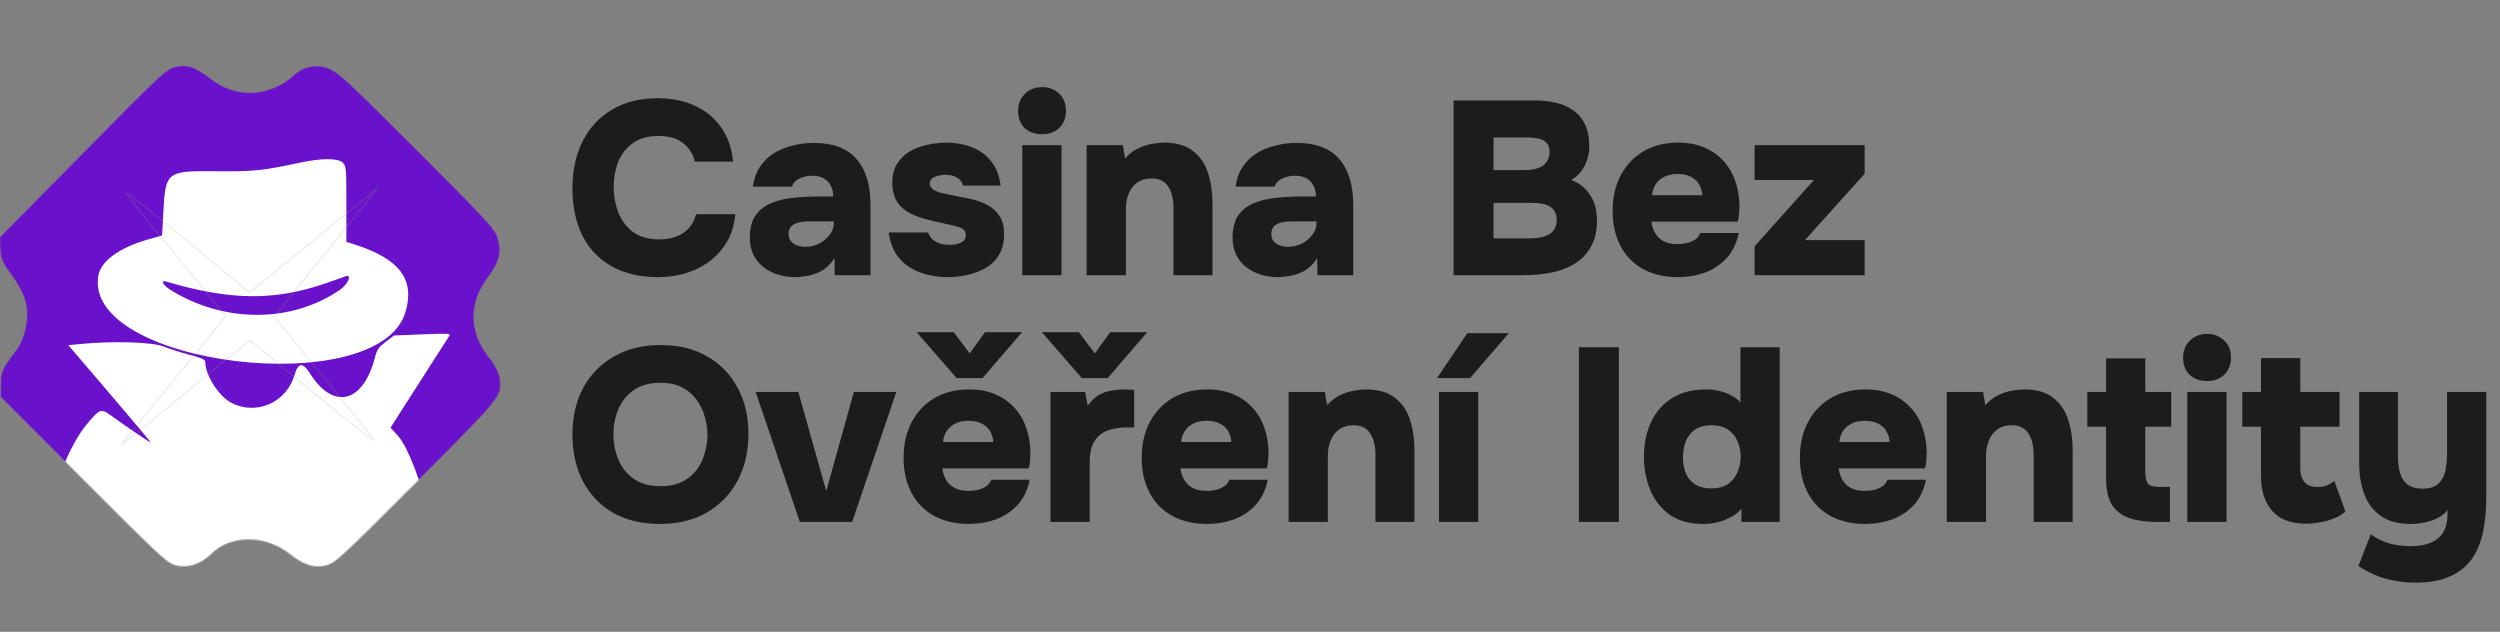
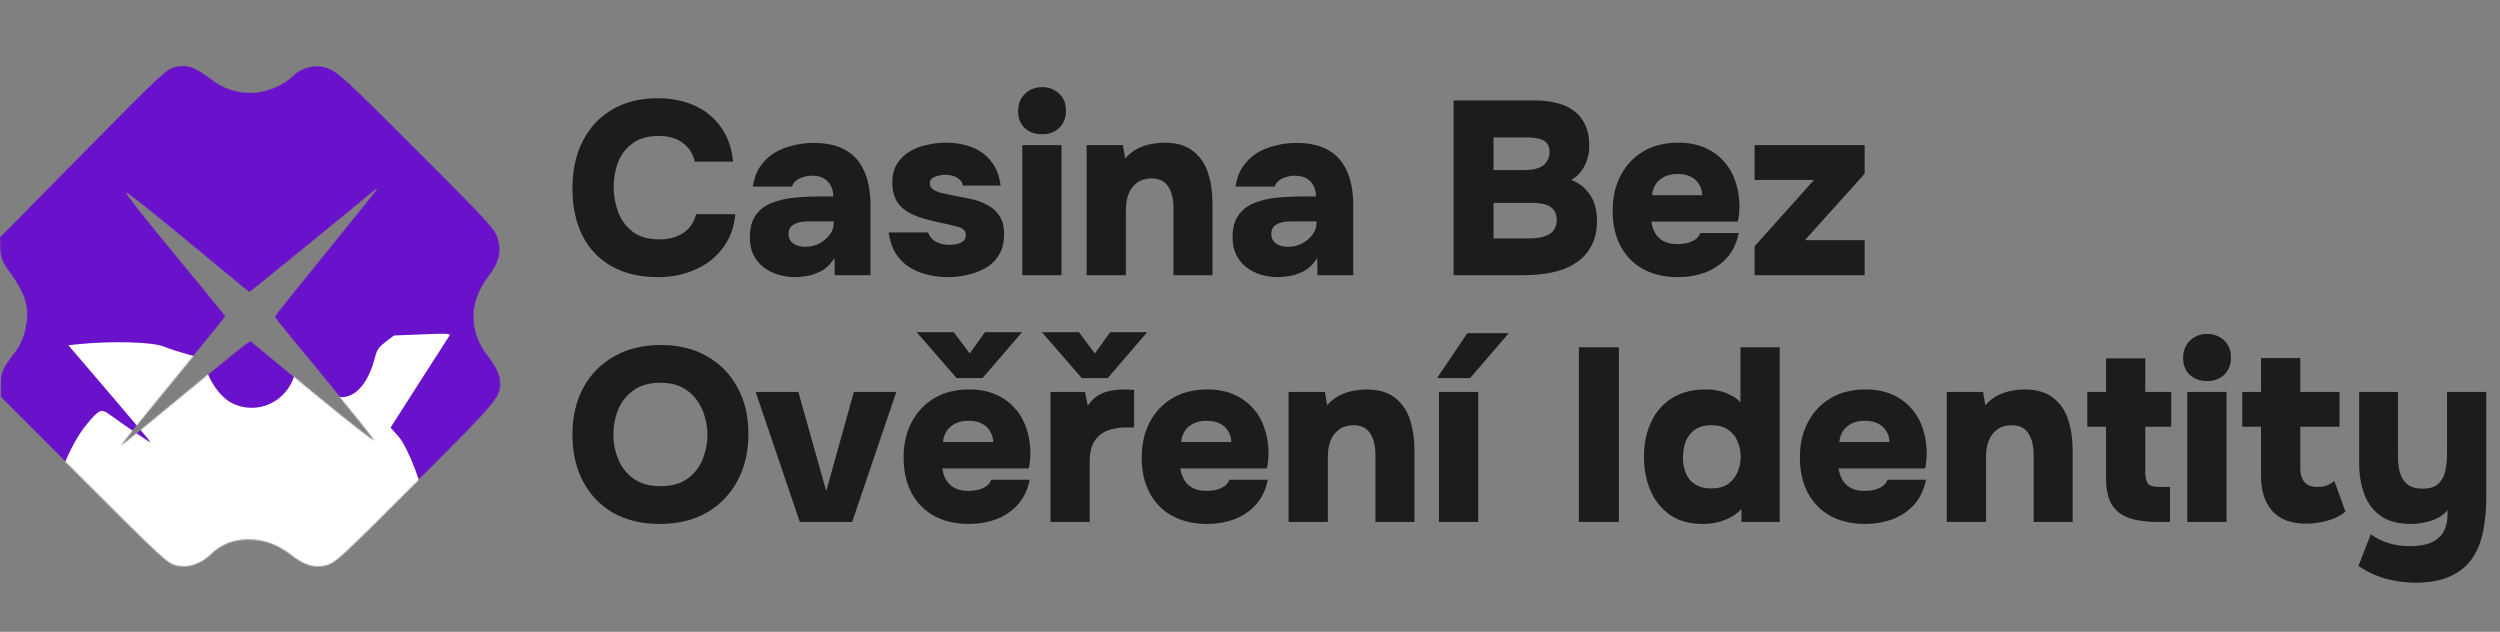
<svg xmlns="http://www.w3.org/2000/svg" width="2026" height="512" viewBox="0 0 2026 512" fill="none">
  <rect x="0" y="0" width="2026" height="512" fill="#808080" stroke="none" />
  <mask id="mask0_3000_5238" style="mask-type:alpha" maskUnits="userSpaceOnUse" x="0" y="53" width="406" height="407">
    <path d="M265.724 55.217C255.964 51.461 244.554 54.161 236.748 61.967C229.693 69.022 215.43 74.875 204.77 75.023C192.008 75.471 181.047 71.715 170.535 63.605C158.071 54.144 151.615 51.89 142.607 53.99C134.8 55.79 132.698 57.592 67.249 123.941L-0.001 192.092L0.151 201.251C0.153 208.758 1.655 212.662 8.864 222.273C14.12 229.331 18.927 238.34 20.58 244.497C23.886 257.409 20.286 274.525 12.18 285.033C1.673 298.844 0.472 301.246 0.474 311.756L0.476 321.666L67.904 389.094C132.779 453.969 135.482 456.372 143.14 458.325C152.299 460.579 163.259 456.828 171.215 448.872C186.977 433.11 215.053 433.266 235.026 449.035C246.288 457.896 254.396 460.6 264.005 458.2C271.362 456.55 274.964 453.247 336.811 391.401C407.213 320.999 406.913 321.299 405.108 306.584C404.657 302.53 401.202 295.773 396.547 289.917C379.877 269.044 379.722 245.471 395.933 224.154C405.089 211.994 406.889 203.587 403.283 192.475C401.03 185.418 394.872 178.661 337.806 121.595C279.689 63.477 273.983 58.371 265.724 55.217ZM222.524 256.7C222.524 257.3 240.696 279.675 262.773 306.255C284.699 332.985 302.871 355.66 303.021 356.711C303.022 357.912 280.647 340.341 253.016 317.514L203.01 276.214L198.506 279.216C195.954 280.867 172.235 300.381 145.965 322.146C119.544 344.062 97.927 361.474 97.927 361.173C97.927 360.573 116.99 337.004 140.407 308.482C163.823 279.96 183.037 256.541 182.736 256.241C182.736 255.941 164.264 233.265 141.587 205.785C118.91 178.604 101.338 156.229 102.54 156.229C103.741 156.53 126.566 174.552 153.146 196.628C179.726 218.705 201.801 236.876 202.101 236.876C202.701 236.877 290.82 164.976 305.682 152.517C307.033 151.467 288.87 174.135 265.304 203.107C241.738 232.08 222.524 256.099 222.524 256.7Z" fill="url(#paint0_linear_3000_5238)" />
-     <path d="M222.524 256.7C222.524 257.3 240.696 279.675 262.773 306.255C284.699 332.985 302.871 355.66 303.021 356.711C303.022 357.912 280.647 340.341 253.016 317.514L203.01 276.214L198.506 279.216C195.954 280.867 172.235 300.381 145.965 322.146C119.544 344.062 97.927 361.474 97.927 361.173C97.927 360.573 116.99 337.004 140.407 308.482C163.823 279.96 183.037 256.541 182.736 256.241C182.736 255.941 164.264 233.265 141.587 205.785C118.91 178.604 101.338 156.229 102.54 156.229C103.741 156.53 126.566 174.552 153.146 196.628C179.726 218.705 201.801 236.876 202.101 236.876C202.701 236.877 290.82 164.976 305.682 152.517C307.033 151.467 288.87 174.135 265.304 203.107C241.738 232.08 222.524 256.099 222.524 256.7Z" fill="url(#paint1_linear_3000_5238)" />
  </mask>
  <g mask="url(#mask0_3000_5238)">
    <path d="M265.724 55.217C255.964 51.461 244.554 54.161 236.748 61.967C229.693 69.022 215.43 74.875 204.77 75.023C192.008 75.471 181.047 71.715 170.535 63.605C158.071 54.144 151.615 51.89 142.607 53.99C134.8 55.79 132.698 57.592 67.249 123.941L-0.001 192.092L0.151 201.251C0.153 208.758 1.655 212.662 8.864 222.273C14.12 229.331 18.927 238.34 20.58 244.497C23.886 257.409 20.286 274.525 12.18 285.033C1.673 298.844 0.472 301.246 0.474 311.756L0.476 321.666L67.904 389.094C132.779 453.969 135.482 456.372 143.14 458.325C152.299 460.579 163.259 456.828 171.215 448.872C186.977 433.11 215.053 433.266 235.026 449.035C246.288 457.896 254.396 460.6 264.005 458.2C271.362 456.55 274.964 453.247 336.811 391.401C407.213 320.999 406.913 321.299 405.108 306.584C404.657 302.53 401.202 295.773 396.547 289.917C379.877 269.044 379.722 245.471 395.933 224.154C405.089 211.994 406.889 203.587 403.283 192.475C401.03 185.418 394.872 178.661 337.806 121.595C279.689 63.477 273.983 58.371 265.724 55.217ZM222.524 256.7C222.524 257.3 240.696 279.675 262.773 306.255C284.699 332.985 302.871 355.66 303.021 356.711C303.022 357.912 280.647 340.341 253.016 317.514L203.01 276.214L198.506 279.216C195.954 280.867 172.235 300.381 145.965 322.146C119.544 344.062 97.927 361.474 97.927 361.173C97.927 360.573 116.99 337.004 140.407 308.482C163.823 279.96 183.037 256.541 182.736 256.241C182.736 255.941 164.264 233.265 141.587 205.785C118.91 178.604 101.338 156.229 102.54 156.229C103.741 156.53 126.566 174.552 153.146 196.628C179.726 218.705 201.801 236.876 202.101 236.876C202.701 236.877 290.82 164.976 305.682 152.517C307.033 151.467 288.87 174.135 265.304 203.107C241.738 232.08 222.524 256.099 222.524 256.7Z" fill="#6A11CB" />
-     <path d="M222.524 256.7C222.524 257.3 240.696 279.675 262.773 306.255C284.699 332.985 302.871 355.66 303.021 356.711C303.022 357.912 280.647 340.341 253.016 317.514L203.01 276.214L198.506 279.216C195.954 280.867 172.235 300.381 145.965 322.146C119.544 344.062 97.927 361.474 97.927 361.173C97.927 360.573 116.99 337.004 140.407 308.482C163.823 279.96 183.037 256.541 182.736 256.241C182.736 255.941 164.264 233.265 141.587 205.785C118.91 178.604 101.338 156.229 102.54 156.229C103.741 156.53 126.566 174.552 153.146 196.628C179.726 218.705 201.801 236.876 202.101 236.876C202.701 236.877 290.82 164.976 305.682 152.517C307.033 151.467 288.87 174.135 265.304 203.107C241.738 232.08 222.524 256.099 222.524 256.7Z" fill="#6A11CB" />
-     <path d="M277.852 131.849C280.567 134.564 280.71 136.636 280.71 165.286V195.936L288.212 198.365C324.148 210.153 336.366 226.657 328.578 252.949C307.073 325.394 66.017 296.245 79.806 222.871C81.949 211.511 96.881 200.723 119.315 194.221L131.389 190.792L132.39 171.501C134.176 138.923 135.033 138.279 176.4 138.78C204.978 139.065 213.194 138.208 242.129 131.992C260.276 128.063 273.994 127.991 277.852 131.849ZM262.848 229.944C221.91 243.947 186.259 243.447 134.604 228.158C129.746 226.729 132.104 231.158 138.177 234.945C181.544 261.951 236.271 261.88 275.566 234.802C282.424 230.087 285.639 221.585 279.638 224.014C278.281 224.585 270.707 227.229 262.848 229.944Z" fill="white" />
    <path d="M364.229 272.024C363.586 273.096 352.512 290.314 339.723 310.247L316.504 346.541L322.719 353.471C330.793 362.473 343.581 396.196 343.581 408.556C343.581 410.127 317.433 410.485 193.547 410.485C47.87 410.485 43.512 410.413 43.512 407.841C43.512 392.909 57.444 359.401 69.803 344.469C80.449 331.609 81.806 330.966 88.737 335.896C104.454 347.184 122.101 359.116 122.101 358.473C122.101 358.115 107.098 340.254 88.737 318.749L55.372 279.74L64.802 278.811C91.523 276.168 123.888 277.168 132.818 280.883C137.534 282.812 147.036 285.813 153.894 287.599C163.825 290.242 166.397 291.457 166.397 293.457C166.397 304.317 177.543 321.535 187.974 326.679C208.264 336.825 232.27 325.965 238.7 303.817C241.629 293.743 245.344 293.386 251.131 302.531C270.207 332.752 294.356 326.751 303.929 289.457C305.43 283.455 306.93 281.312 312.503 277.025L319.29 271.881L342.367 270.952C362.086 270.095 365.301 270.309 364.229 272.024Z" fill="white" />
    <rect x="75.512" y="382" width="258" height="100" fill="white" />
  </g>
  <path d="M533.312 224.6C518.645 224.6 506.112 221.667 495.712 215.8C485.312 209.933 477.378 201.6 471.912 190.8C466.578 180 463.912 167.333 463.912 152.8C463.912 138 466.712 125.133 472.312 114.2C477.912 103.267 485.845 94.8 496.112 88.8C506.512 82.667 518.778 79.6 532.912 79.6C543.845 79.6 553.712 81.533 562.512 85.4C571.312 89.267 578.445 95 583.912 102.6C589.512 110.067 592.912 119.533 594.112 131H563.112C561.512 124.467 558.245 119.4 553.312 115.8C548.512 112.067 541.978 110.2 533.712 110.2C524.778 110.2 517.645 112.267 512.312 116.4C506.978 120.4 503.112 125.533 500.712 131.8C498.445 138.067 497.312 144.6 497.312 151.4C497.312 158.467 498.512 165.267 500.912 171.8C503.445 178.333 507.378 183.667 512.712 187.8C518.178 191.933 525.378 194 534.312 194C539.645 194 544.312 193.2 548.312 191.6C552.445 190 555.845 187.667 558.512 184.6C561.178 181.533 563.045 177.867 564.112 173.6H595.912C594.845 184.667 591.312 194 585.312 201.6C579.445 209.2 571.912 214.933 562.712 218.8C553.645 222.667 543.845 224.6 533.312 224.6ZM644.666 224.6C639.733 224.6 635.066 223.933 630.666 222.6C626.266 221.267 622.333 219.267 618.866 216.6C615.4 213.933 612.666 210.6 610.666 206.6C608.666 202.6 607.666 197.933 607.666 192.6C607.666 185 609.2 179 612.266 174.6C615.466 170.067 619.733 166.733 625.066 164.6C630.533 162.333 636.733 160.867 643.666 160.2C650.6 159.533 657.8 159.2 665.266 159.2H675.266C675.266 155.867 674.6 153 673.266 150.6C672.066 148.067 670.2 146.067 667.666 144.6C665.133 143.133 662 142.4 658.266 142.4C655.6 142.4 653.066 142.8 650.666 143.6C648.4 144.267 646.466 145.267 644.866 146.6C643.4 147.8 642.4 149.333 641.866 151.2H610.066C611 144.933 612.933 139.6 615.866 135.2C618.933 130.667 622.666 127 627.066 124.2C631.6 121.4 636.666 119.333 642.266 118C647.866 116.533 653.6 115.8 659.466 115.8C674.933 115.8 686.466 120.133 694.066 128.8C701.666 137.467 705.466 150 705.466 166.4V223H676.466L676.266 209.2C672.933 214.267 669.133 217.867 664.866 220C660.6 222.133 656.6 223.4 652.866 223.8C649.133 224.333 646.4 224.6 644.666 224.6ZM652.666 200C656.666 200 660.4 199.133 663.866 197.4C667.333 195.533 670.133 193.2 672.266 190.4C674.533 187.467 675.666 184.333 675.666 181V179.4H656.066C653.933 179.4 651.8 179.533 649.666 179.8C647.666 180.067 645.866 180.6 644.266 181.4C642.666 182.067 641.4 183.067 640.466 184.4C639.533 185.733 639.066 187.467 639.066 189.6C639.066 191.867 639.666 193.8 640.866 195.4C642.066 196.867 643.666 198 645.666 198.8C647.8 199.6 650.133 200 652.666 200ZM767.92 224.6C762.853 224.6 757.653 224 752.32 222.8C747.12 221.6 742.253 219.667 737.72 217C733.186 214.333 729.386 210.667 726.32 206C723.253 201.333 721.186 195.467 720.12 188.4H752.12C752.92 190.533 754.12 192.4 755.72 194C757.453 195.467 759.52 196.6 761.92 197.4C764.453 198.067 766.986 198.4 769.52 198.4C771.253 198.4 772.92 198.267 774.52 198C776.12 197.733 777.52 197.267 778.72 196.6C780.053 195.933 781.053 195.133 781.72 194.2C782.386 193.133 782.72 191.867 782.72 190.4C782.72 188.267 781.986 186.733 780.52 185.8C779.186 184.733 777.253 183.933 774.72 183.4C772.32 182.733 769.52 182.067 766.32 181.4C761.12 180.333 755.52 179 749.52 177.4C743.653 175.8 738.653 173.667 734.52 171C732.52 169.667 730.786 168.2 729.32 166.6C727.853 164.867 726.653 163.067 725.72 161.2C724.92 159.2 724.253 157.133 723.72 155C723.32 152.733 723.12 150.333 723.12 147.8C723.12 141.933 724.386 136.933 726.92 132.8C729.586 128.667 732.986 125.333 737.12 122.8C741.386 120.267 746.12 118.467 751.32 117.4C756.52 116.2 761.72 115.6 766.92 115.6C774.253 115.6 781.053 116.8 787.32 119.2C793.586 121.467 798.786 125.2 802.92 130.4C807.186 135.467 809.853 142.133 810.92 150.4H780.32C779.92 147.733 778.386 145.6 775.72 144C773.053 142.4 769.72 141.6 765.72 141.6C764.253 141.6 762.786 141.8 761.32 142.2C759.853 142.467 758.52 142.867 757.32 143.4C756.253 143.8 755.32 144.467 754.52 145.4C753.853 146.333 753.52 147.467 753.52 148.8C753.52 149.733 753.786 150.667 754.32 151.6C754.986 152.533 755.92 153.4 757.12 154.2C758.453 154.867 760.12 155.533 762.12 156.2C766.653 157.133 771.053 158.067 775.32 159C779.586 159.8 783.653 160.6 787.52 161.4C791.786 162.333 795.92 163.867 799.92 166C803.92 168 807.186 170.867 809.72 174.6C812.386 178.333 813.72 183.4 813.72 189.8C813.72 196.467 812.32 202.067 809.52 206.6C806.853 211.133 803.253 214.667 798.72 217.2C794.186 219.733 789.253 221.6 783.92 222.8C778.586 224 773.253 224.6 767.92 224.6ZM828.454 223V117.6H860.254V223H828.454ZM844.454 108.8C838.587 108.8 833.854 107.067 830.254 103.6C826.787 100.133 825.054 95.6 825.054 90C825.054 84.267 826.921 79.6 830.654 76C834.387 72.4 839.054 70.6 844.654 70.6C849.987 70.6 854.521 72.333 858.254 75.8C861.987 79.267 863.854 83.933 863.854 89.8C863.854 95.533 862.054 100.133 858.454 103.6C854.854 107.067 850.187 108.8 844.454 108.8ZM880.602 223V117.6H910.002L911.802 128.4C914.869 124.933 918.269 122.267 922.002 120.4C925.869 118.533 929.669 117.267 933.402 116.6C937.269 115.933 940.602 115.6 943.402 115.6C953.402 115.6 961.202 117.867 966.802 122.4C972.536 126.8 976.602 132.733 979.002 140.2C981.402 147.667 982.602 155.867 982.602 164.8V223H951.002V168.2C951.002 165.4 950.736 162.667 950.202 160C949.669 157.2 948.736 154.667 947.402 152.4C946.202 150 944.469 148.133 942.202 146.8C939.936 145.333 937.002 144.6 933.402 144.6C928.736 144.6 924.802 145.733 921.602 148C918.402 150.267 916.069 153.333 914.602 157.2C913.136 160.933 912.402 165.133 912.402 169.8V223H880.602ZM1035.88 224.6C1030.94 224.6 1026.28 223.933 1021.88 222.6C1017.48 221.267 1013.54 219.267 1010.08 216.6C1006.61 213.933 1003.88 210.6 1001.88 206.6C999.877 202.6 998.877 197.933 998.877 192.6C998.877 185 1000.41 179 1003.48 174.6C1006.68 170.067 1010.94 166.733 1016.28 164.6C1021.74 162.333 1027.94 160.867 1034.88 160.2C1041.81 159.533 1049.01 159.2 1056.48 159.2H1066.48C1066.48 155.867 1065.81 153 1064.48 150.6C1063.28 148.067 1061.41 146.067 1058.88 144.6C1056.34 143.133 1053.21 142.4 1049.48 142.4C1046.81 142.4 1044.28 142.8 1041.88 143.6C1039.61 144.267 1037.68 145.267 1036.08 146.6C1034.61 147.8 1033.61 149.333 1033.08 151.2H1001.28C1002.21 144.933 1004.14 139.6 1007.08 135.2C1010.14 130.667 1013.88 127 1018.28 124.2C1022.81 121.4 1027.88 119.333 1033.48 118C1039.08 116.533 1044.81 115.8 1050.68 115.8C1066.14 115.8 1077.68 120.133 1085.28 128.8C1092.88 137.467 1096.68 150 1096.68 166.4V223H1067.68L1067.48 209.2C1064.14 214.267 1060.34 217.867 1056.08 220C1051.81 222.133 1047.81 223.4 1044.08 223.8C1040.34 224.333 1037.61 224.6 1035.88 224.6ZM1043.88 200C1047.88 200 1051.61 199.133 1055.08 197.4C1058.54 195.533 1061.34 193.2 1063.48 190.4C1065.74 187.467 1066.88 184.333 1066.88 181V179.4H1047.28C1045.14 179.4 1043.01 179.533 1040.88 179.8C1038.88 180.067 1037.08 180.6 1035.48 181.4C1033.88 182.067 1032.61 183.067 1031.68 184.4C1030.74 185.733 1030.28 187.467 1030.28 189.6C1030.28 191.867 1030.88 193.8 1032.08 195.4C1033.28 196.867 1034.88 198 1036.88 198.8C1039.01 199.6 1041.34 200 1043.88 200ZM1177.96 223V81.4H1244.16C1250.42 81.4 1256.16 82.067 1261.36 83.4C1266.69 84.6 1271.29 86.667 1275.16 89.6C1279.16 92.4 1282.29 96.2 1284.56 101C1286.82 105.667 1287.96 111.6 1287.96 118.8C1287.96 124.267 1286.69 129.467 1284.16 134.4C1281.62 139.333 1278.02 143.133 1273.36 145.8C1279.62 148.2 1284.62 152.133 1288.36 157.6C1292.22 163.067 1294.16 170.2 1294.16 179C1294.16 187.267 1292.56 194.2 1289.36 199.8C1286.29 205.4 1282.02 209.933 1276.56 213.4C1271.22 216.867 1264.96 219.333 1257.76 220.8C1250.56 222.267 1242.89 223 1234.76 223H1177.96ZM1210.36 193.2H1239.56C1242.89 193.2 1245.89 192.933 1248.56 192.4C1251.36 191.733 1253.69 190.867 1255.56 189.8C1257.56 188.6 1259.02 187.067 1259.96 185.2C1261.02 183.2 1261.56 180.933 1261.56 178.4C1261.56 175.733 1261.09 173.533 1260.16 171.8C1259.36 170.067 1258.09 168.667 1256.36 167.6C1254.62 166.4 1252.56 165.6 1250.16 165.2C1247.76 164.667 1245.02 164.4 1241.96 164.4H1210.36V193.2ZM1210.36 137.8H1236.16C1239.36 137.8 1242.16 137.467 1244.56 136.8C1247.09 136.133 1249.16 135.2 1250.76 134C1252.36 132.667 1253.56 131.133 1254.36 129.4C1255.29 127.533 1255.76 125.4 1255.76 123C1255.76 119.8 1254.96 117.4 1253.36 115.8C1251.89 114.067 1249.76 112.933 1246.96 112.4C1244.29 111.733 1241.16 111.4 1237.56 111.4H1210.36V137.8ZM1359.88 224.6C1348.94 224.6 1339.48 222.4 1331.48 218C1323.61 213.6 1317.54 207.4 1313.28 199.4C1309.01 191.267 1306.88 181.733 1306.88 170.8C1306.88 159.867 1309.08 150.267 1313.48 142C1317.88 133.733 1324.01 127.267 1331.88 122.6C1339.88 117.933 1349.28 115.6 1360.08 115.6C1367.94 115.6 1374.88 116.867 1380.88 119.4C1387.01 121.933 1392.21 125.533 1396.48 130.2C1400.88 134.867 1404.14 140.4 1406.28 146.8C1408.54 153.2 1409.68 160.2 1409.68 167.8C1409.54 169.8 1409.41 171.8 1409.28 173.8C1409.14 175.667 1408.81 177.6 1408.28 179.6H1338.28C1338.68 182.933 1339.68 186 1341.28 188.8C1342.88 191.6 1345.14 193.8 1348.08 195.4C1351.01 197 1354.74 197.8 1359.28 197.8C1362.48 197.8 1365.34 197.467 1367.88 196.8C1370.54 196 1372.74 194.933 1374.48 193.6C1376.21 192.133 1377.34 190.533 1377.88 188.8H1409.08C1407.34 197.2 1404.01 204.067 1399.08 209.4C1394.14 214.6 1388.28 218.467 1381.48 221C1374.68 223.4 1367.48 224.6 1359.88 224.6ZM1338.88 158.2H1379.48C1379.48 155.4 1378.74 152.667 1377.28 150C1375.94 147.333 1373.81 145.2 1370.88 143.6C1367.94 141.867 1364.14 141 1359.48 141C1354.94 141 1351.14 141.867 1348.08 143.6C1345.01 145.333 1342.74 147.533 1341.28 150.2C1339.81 152.867 1339.01 155.533 1338.88 158.2ZM1421.91 223V199.6L1470.11 145.8H1421.91V117.6H1511.11V140.8L1462.71 194.6H1511.11V223H1421.91ZM534.712 424.6C520.178 424.6 507.578 421.6 496.912 415.6C486.378 409.467 478.245 401 472.512 390.2C466.778 379.267 463.912 366.667 463.912 352.4C463.912 337.733 466.845 325 472.712 314.2C478.712 303.267 487.045 294.8 497.712 288.8C508.378 282.667 520.978 279.6 535.512 279.6C549.778 279.6 562.178 282.6 572.712 288.6C583.378 294.6 591.645 303 597.512 313.8C603.512 324.467 606.512 337.067 606.512 351.6C606.512 365.867 603.578 378.533 597.712 389.6C591.845 400.533 583.512 409.133 572.712 415.4C562.045 421.533 549.378 424.6 534.712 424.6ZM535.312 394C544.378 394 551.712 391.933 557.312 387.8C562.912 383.667 566.978 378.4 569.512 372C572.045 365.6 573.312 359.067 573.312 352.4C573.312 347.467 572.578 342.533 571.112 337.6C569.778 332.667 567.578 328.133 564.512 324C561.578 319.867 557.712 316.533 552.912 314C548.112 311.467 542.178 310.2 535.112 310.2C526.178 310.2 518.912 312.267 513.312 316.4C507.712 320.4 503.578 325.6 500.912 332C498.378 338.4 497.112 345.133 497.112 352.2C497.112 359.267 498.445 366 501.112 372.4C503.778 378.8 507.912 384 513.512 388C519.245 392 526.512 394 535.312 394ZM648.18 423L612.38 317.6H646.98L669.58 398L691.98 317.6H726.38L690.58 423H648.18ZM785.266 424.6C774.333 424.6 764.866 422.4 756.866 418C749 413.6 742.933 407.4 738.666 399.4C734.4 391.267 732.266 381.733 732.266 370.8C732.266 359.867 734.466 350.267 738.866 342C743.266 333.733 749.4 327.267 757.266 322.6C765.266 317.933 774.666 315.6 785.466 315.6C793.333 315.6 800.266 316.867 806.266 319.4C812.4 321.933 817.6 325.533 821.866 330.2C826.266 334.867 829.533 340.4 831.666 346.8C833.933 353.2 835.066 360.2 835.066 367.8C834.933 369.8 834.8 371.8 834.666 373.8C834.533 375.667 834.2 377.6 833.666 379.6H763.666C764.066 382.933 765.066 386 766.666 388.8C768.266 391.6 770.533 393.8 773.466 395.4C776.4 397 780.133 397.8 784.666 397.8C787.866 397.8 790.733 397.467 793.266 396.8C795.933 396 798.133 394.933 799.866 393.6C801.6 392.133 802.733 390.533 803.266 388.8H834.466C832.733 397.2 829.4 404.067 824.466 409.4C819.533 414.6 813.666 418.467 806.866 421C800.066 423.4 792.866 424.6 785.266 424.6ZM764.266 358.2H804.866C804.866 355.4 804.133 352.667 802.666 350C801.333 347.333 799.2 345.2 796.266 343.6C793.333 341.867 789.533 341 784.866 341C780.333 341 776.533 341.867 773.466 343.6C770.4 345.333 768.133 347.533 766.666 350.2C765.2 352.867 764.4 355.533 764.266 358.2ZM775.266 306.4L742.866 269.2H772.866L785.866 286.4L798.266 269.2H828.266L796.266 306.4H775.266ZM851.305 423V317.6H879.305L881.505 328.8C884.172 324.933 887.105 322.067 890.305 320.2C893.639 318.333 896.972 317.133 900.305 316.6C903.772 315.933 907.105 315.6 910.305 315.6C912.305 315.6 914.105 315.667 915.705 315.8C917.439 315.8 918.572 315.867 919.105 316V346.4H912.505C906.905 346.4 901.839 347.267 897.305 349C892.905 350.733 889.439 353.6 886.905 357.6C884.372 361.6 883.105 367.2 883.105 374.4V423H851.305ZM876.705 306.4L844.305 269.2H874.305L887.305 286.4L899.705 269.2H929.705L897.705 306.4H876.705ZM978.235 424.6C967.302 424.6 957.835 422.4 949.835 418C941.968 413.6 935.902 407.4 931.635 399.4C927.368 391.267 925.235 381.733 925.235 370.8C925.235 359.867 927.435 350.267 931.835 342C936.235 333.733 942.368 327.267 950.235 322.6C958.235 317.933 967.635 315.6 978.435 315.6C986.302 315.6 993.235 316.867 999.235 319.4C1005.37 321.933 1010.57 325.533 1014.84 330.2C1019.24 334.867 1022.5 340.4 1024.64 346.8C1026.9 353.2 1028.04 360.2 1028.04 367.8C1027.9 369.8 1027.77 371.8 1027.64 373.8C1027.5 375.667 1027.17 377.6 1026.64 379.6H956.635C957.035 382.933 958.035 386 959.635 388.8C961.235 391.6 963.502 393.8 966.435 395.4C969.368 397 973.102 397.8 977.635 397.8C980.835 397.8 983.702 397.467 986.235 396.8C988.902 396 991.102 394.933 992.835 393.6C994.568 392.133 995.702 390.533 996.235 388.8H1027.44C1025.7 397.2 1022.37 404.067 1017.44 409.4C1012.5 414.6 1006.64 418.467 999.835 421C993.035 423.4 985.835 424.6 978.235 424.6ZM957.235 358.2H997.835C997.835 355.4 997.102 352.667 995.635 350C994.302 347.333 992.168 345.2 989.235 343.6C986.302 341.867 982.502 341 977.835 341C973.302 341 969.502 341.867 966.435 343.6C963.368 345.333 961.102 347.533 959.635 350.2C958.168 352.867 957.368 355.533 957.235 358.2ZM1044.27 423V317.6H1073.67L1075.47 328.4C1078.54 324.933 1081.94 322.267 1085.67 320.4C1089.54 318.533 1093.34 317.267 1097.07 316.6C1100.94 315.933 1104.27 315.6 1107.07 315.6C1117.07 315.6 1124.87 317.867 1130.47 322.4C1136.21 326.8 1140.27 332.733 1142.67 340.2C1145.07 347.667 1146.27 355.867 1146.27 364.8V423H1114.67V368.2C1114.67 365.4 1114.41 362.667 1113.87 360C1113.34 357.2 1112.41 354.667 1111.07 352.4C1109.87 350 1108.14 348.133 1105.87 346.8C1103.61 345.333 1100.67 344.6 1097.07 344.6C1092.41 344.6 1088.47 345.733 1085.27 348C1082.07 350.267 1079.74 353.333 1078.27 357.2C1076.81 360.933 1076.07 365.133 1076.07 369.8V423H1044.27ZM1166.15 423V317.6H1197.95V423H1166.15ZM1164.55 306.4L1189.15 270H1222.75L1191.35 306.4H1164.55ZM1279.52 423V281.4H1311.92V423H1279.52ZM1380.07 424.6C1369.27 424.6 1360.33 422.133 1353.27 417.2C1346.2 412.133 1340.93 405.533 1337.47 397.4C1334 389.133 1332.27 380.067 1332.27 370.2C1332.27 359.533 1334.2 350.133 1338.07 342C1341.93 333.733 1347.6 327.267 1355.07 322.6C1362.53 317.933 1371.73 315.6 1382.67 315.6C1386.4 315.6 1389.93 316 1393.27 316.8C1396.73 317.6 1399.93 318.8 1402.87 320.4C1405.93 321.867 1408.47 323.8 1410.47 326.2V281.4H1442.27V423H1411.27V412.4C1408.73 415.2 1405.8 417.467 1402.47 419.2C1399.27 420.933 1395.8 422.267 1392.07 423.2C1388.33 424.133 1384.33 424.6 1380.07 424.6ZM1386.87 395.8C1392.47 395.8 1397 394.6 1400.47 392.2C1403.93 389.667 1406.47 386.467 1408.07 382.6C1409.8 378.6 1410.67 374.467 1410.67 370.2C1410.67 365.667 1409.8 361.467 1408.07 357.6C1406.47 353.733 1403.93 350.6 1400.47 348.2C1397 345.8 1392.47 344.6 1386.87 344.6C1381.13 344.6 1376.53 345.933 1373.07 348.6C1369.73 351.133 1367.33 354.4 1365.87 358.4C1364.53 362.4 1363.87 366.533 1363.87 370.8C1363.87 374 1364.27 377.133 1365.07 380.2C1365.87 383.133 1367.13 385.8 1368.87 388.2C1370.73 390.467 1373.13 392.333 1376.07 393.8C1379 395.133 1382.6 395.8 1386.87 395.8ZM1511.63 424.6C1500.7 424.6 1491.23 422.4 1483.23 418C1475.37 413.6 1469.3 407.4 1465.03 399.4C1460.77 391.267 1458.63 381.733 1458.63 370.8C1458.63 359.867 1460.83 350.267 1465.23 342C1469.63 333.733 1475.77 327.267 1483.63 322.6C1491.63 317.933 1501.03 315.6 1511.83 315.6C1519.7 315.6 1526.63 316.867 1532.63 319.4C1538.77 321.933 1543.97 325.533 1548.23 330.2C1552.63 334.867 1555.9 340.4 1558.03 346.8C1560.3 353.2 1561.43 360.2 1561.43 367.8C1561.3 369.8 1561.17 371.8 1561.03 373.8C1560.9 375.667 1560.57 377.6 1560.03 379.6H1490.03C1490.43 382.933 1491.43 386 1493.03 388.8C1494.63 391.6 1496.9 393.8 1499.83 395.4C1502.77 397 1506.5 397.8 1511.03 397.8C1514.23 397.8 1517.1 397.467 1519.63 396.8C1522.3 396 1524.5 394.933 1526.23 393.6C1527.97 392.133 1529.1 390.533 1529.63 388.8H1560.83C1559.1 397.2 1555.77 404.067 1550.83 409.4C1545.9 414.6 1540.03 418.467 1533.23 421C1526.43 423.4 1519.23 424.6 1511.63 424.6ZM1490.63 358.2H1531.23C1531.23 355.4 1530.5 352.667 1529.03 350C1527.7 347.333 1525.57 345.2 1522.63 343.6C1519.7 341.867 1515.9 341 1511.23 341C1506.7 341 1502.9 341.867 1499.83 343.6C1496.77 345.333 1494.5 347.533 1493.03 350.2C1491.57 352.867 1490.77 355.533 1490.63 358.2ZM1577.67 423V317.6H1607.07L1608.87 328.4C1611.94 324.933 1615.34 322.267 1619.07 320.4C1622.94 318.533 1626.74 317.267 1630.47 316.6C1634.34 315.933 1637.67 315.6 1640.47 315.6C1650.47 315.6 1658.27 317.867 1663.87 322.4C1669.61 326.8 1673.67 332.733 1676.07 340.2C1678.47 347.667 1679.67 355.867 1679.67 364.8V423H1648.07V368.2C1648.07 365.4 1647.81 362.667 1647.27 360C1646.74 357.2 1645.81 354.667 1644.47 352.4C1643.27 350 1641.54 348.133 1639.27 346.8C1637.01 345.333 1634.07 344.6 1630.47 344.6C1625.81 344.6 1621.87 345.733 1618.67 348C1615.47 350.267 1613.14 353.333 1611.67 357.2C1610.21 360.933 1609.47 365.133 1609.47 369.8V423H1577.67ZM1748.95 423C1739.88 423 1732.21 422 1725.95 420C1719.68 417.867 1714.88 414.267 1711.55 409.2C1708.35 404 1706.75 396.733 1706.75 387.4V345.8H1691.55V317.6H1706.75V290.4H1738.55V317.6H1759.55V345.8H1738.55V382.8C1738.55 386.267 1739.15 389.133 1740.35 391.4C1741.55 393.533 1744.61 394.6 1749.55 394.6H1758.55V423H1748.95ZM1772.59 423V317.6H1804.39V423H1772.59ZM1788.59 308.8C1782.73 308.8 1777.99 307.067 1774.39 303.6C1770.93 300.133 1769.19 295.6 1769.19 290C1769.19 284.267 1771.06 279.6 1774.79 276C1778.53 272.4 1783.19 270.6 1788.79 270.6C1794.13 270.6 1798.66 272.333 1802.39 275.8C1806.13 279.267 1807.99 283.933 1807.99 289.8C1807.99 295.533 1806.19 300.133 1802.59 303.6C1798.99 307.067 1794.33 308.8 1788.59 308.8ZM1868.94 424.4C1856.81 424.4 1847.68 421 1841.54 414.2C1835.41 407.267 1832.34 397.933 1832.34 386.2V345.8H1817.14V317.6H1832.34V290.2H1864.14V317.6H1895.94V345.8H1864.14V379.2C1864.14 382.4 1864.61 385.133 1865.54 387.4C1866.48 389.667 1867.94 391.467 1869.94 392.8C1872.08 394 1874.81 394.6 1878.14 394.6C1881.48 394.6 1884.21 394.133 1886.34 393.2C1888.48 392.133 1890.28 391 1891.74 389.8L1900.74 414.6C1897.94 417 1894.61 418.933 1890.74 420.4C1887.01 421.867 1883.28 422.867 1879.54 423.4C1875.81 424.067 1872.28 424.4 1868.94 424.4ZM1957.48 472.2C1949.35 472.2 1941.35 471.133 1933.48 469C1925.75 466.867 1918.35 463.4 1911.28 458.6L1921.28 433C1925.28 435.933 1929.88 438.267 1935.08 440C1940.41 441.733 1946.48 442.6 1953.28 442.6C1963.28 442.6 1970.81 440.467 1975.88 436.2C1980.95 431.933 1983.48 425.4 1983.48 416.6V413.4C1981.21 416.2 1978.41 418.4 1975.08 420C1971.75 421.6 1968.28 422.733 1964.68 423.4C1961.08 424.2 1957.48 424.6 1953.88 424.6C1943.75 424.6 1935.61 422.467 1929.48 418.2C1923.35 413.933 1918.88 408.067 1916.08 400.6C1913.28 393.133 1911.88 384.733 1911.88 375.4V317.6H1943.28V369.2C1943.28 372.133 1943.48 375.133 1943.88 378.2C1944.28 381.267 1945.15 384.2 1946.48 387C1947.81 389.667 1949.81 391.867 1952.48 393.6C1955.28 395.2 1958.88 396 1963.28 396C1969.28 396 1973.68 394.533 1976.48 391.6C1979.28 388.667 1981.08 385.067 1981.88 380.8C1982.68 376.4 1983.08 372 1983.08 367.6V317.6H2014.88V402.8C2014.88 413.067 2014.01 422.4 2012.28 430.8C2010.55 439.333 2007.55 446.667 2003.28 452.8C1999.01 458.933 1993.15 463.667 1985.68 467C1978.21 470.467 1968.81 472.2 1957.48 472.2Z" fill="#1C1C1C" />
  <defs>
    <linearGradient id="paint0_linear_3000_5238" x1="472.212" y1="256" x2="-65.189" y2="256" gradientUnits="userSpaceOnUse">
      <stop stop-color="#FF8008" />
      <stop offset="0.275" stop-color="#FF8209" />
      <stop offset="1" stop-color="#F5AF19" />
    </linearGradient>
    <linearGradient id="paint1_linear_3000_5238" x1="472.212" y1="256" x2="-65.189" y2="256" gradientUnits="userSpaceOnUse">
      <stop stop-color="#FF8008" />
      <stop offset="0.275" stop-color="#FF8209" />
      <stop offset="1" stop-color="#F5AF19" />
    </linearGradient>
  </defs>
</svg>